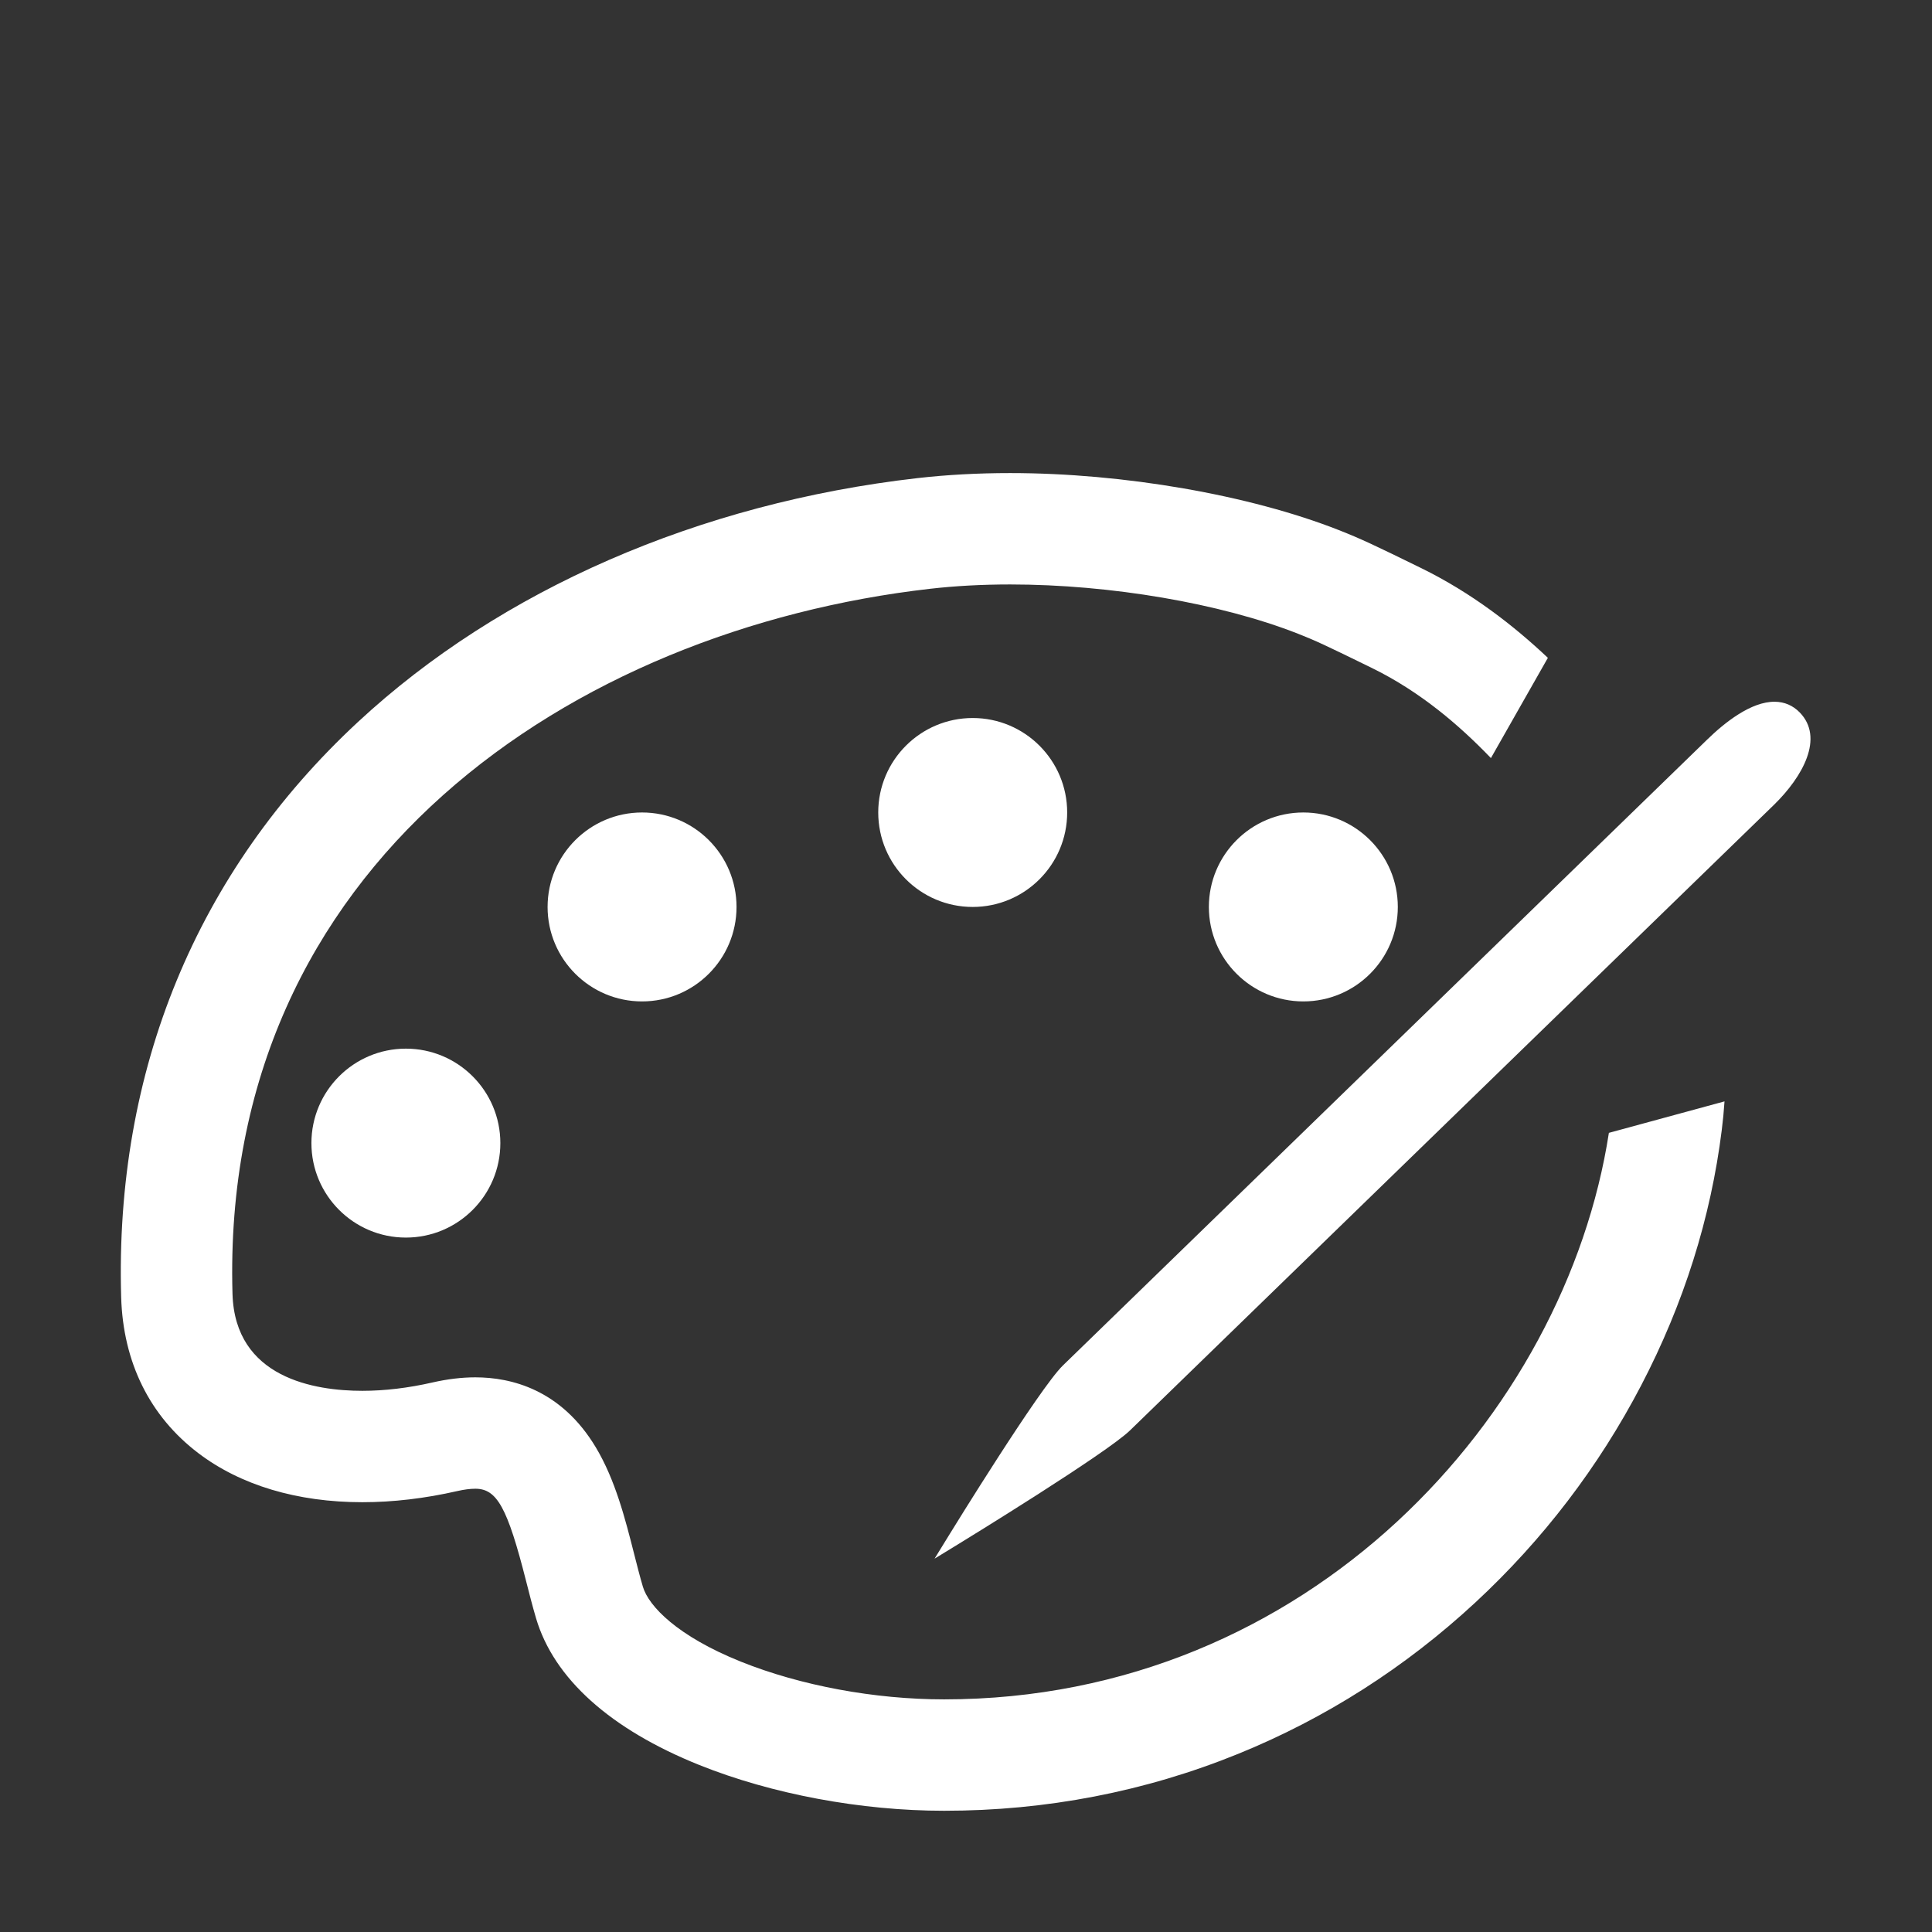
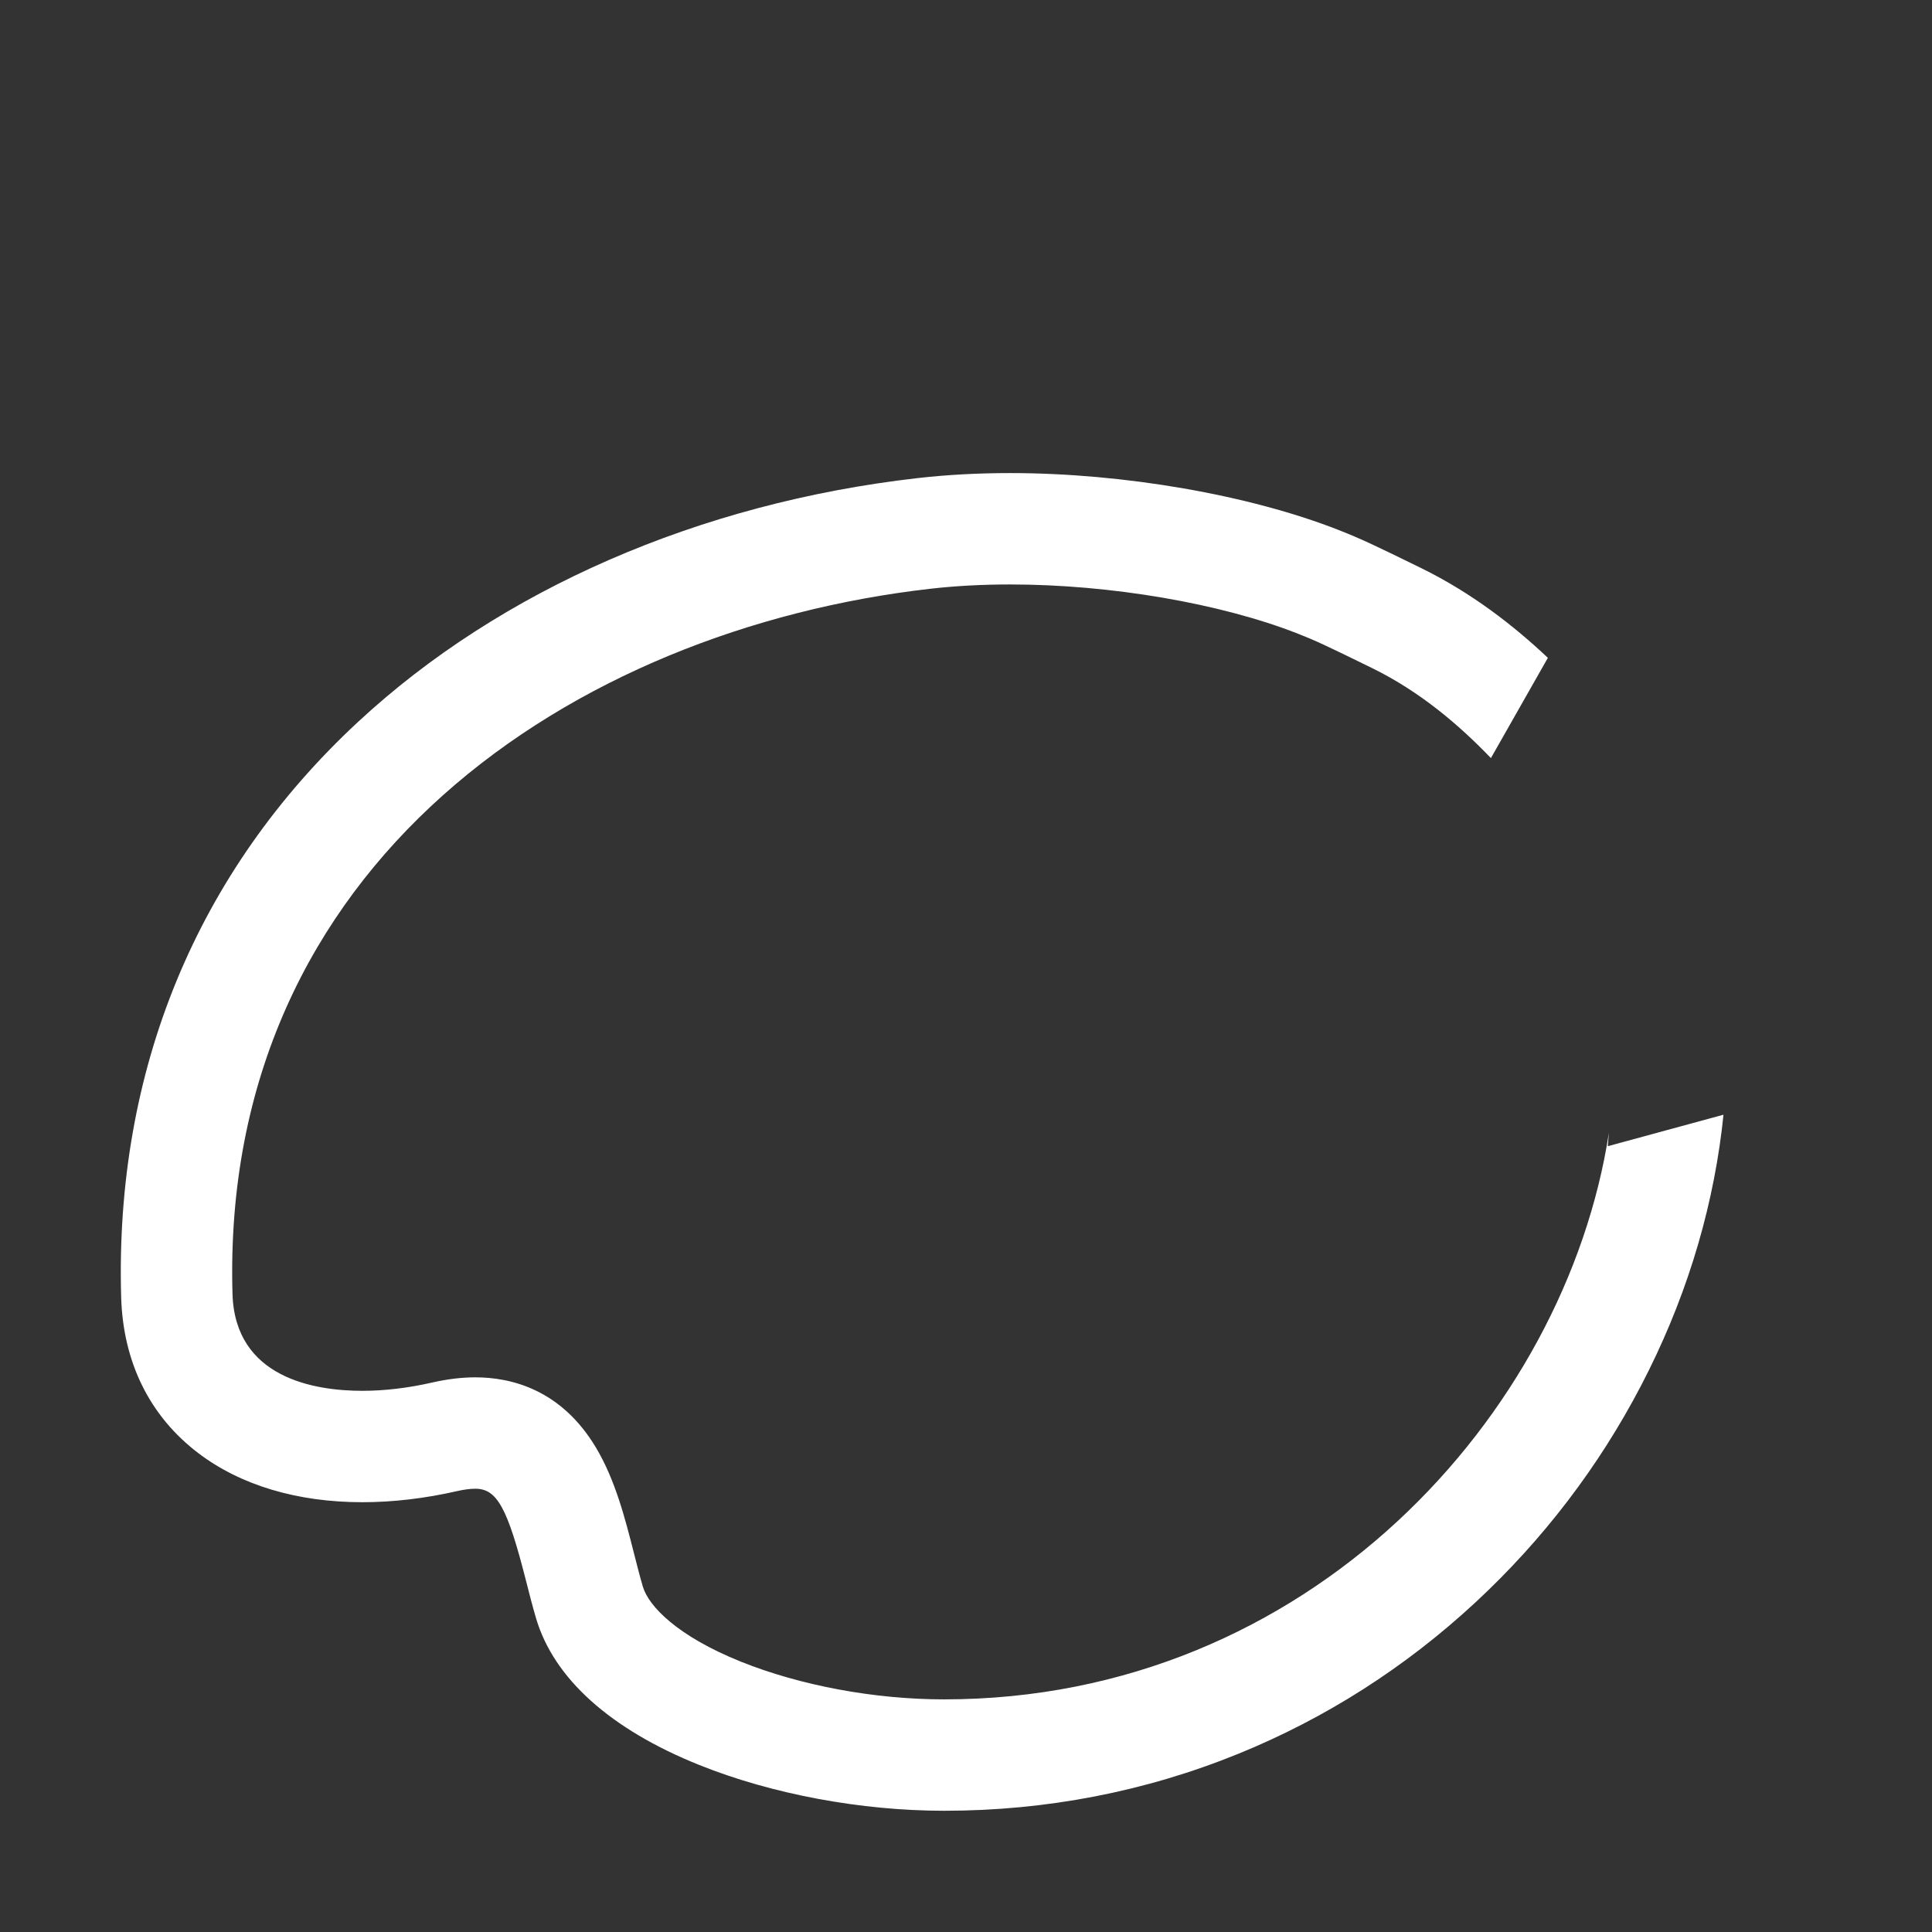
<svg xmlns="http://www.w3.org/2000/svg" t="1488613607064" class="icon" style="" viewBox="0 0 1024 1024" version="1.1" p-id="30179" width="100" height="100">
  <rect x="0" y="0" width="1024" height="1024" fill="#333333" stroke="none" />
  <defs>
    <style type="text/css" />
  </defs>
-   <path d="M953.87 377.587c-3.615-3.69-8.051-5.59-13.184-5.648-12.528-0.141-26.537 10.954-36.075 20.277L563.331 723.75c-12.513 12.241-58.579 87.06-60.533 90.24l-7.461 12.133 12.15-7.435c3.221-1.97 79.048-48.427 91.535-60.636l341.28-331.534c15.168-14.832 26.7-35.475 13.567-48.931zM740.87 480.702c0 27.64-22.433 50.07-50.07 50.07-27.643 0-50.075-22.43-50.075-50.07s22.432-50.072 50.075-50.072c27.637 0 50.07 22.433 50.07 50.072zM215.127 655.943c-27.64 0-50.07-22.426-50.07-50.066 0-27.64 22.43-50.073 50.07-50.073 27.639 0 50.071 22.433 50.071 50.073s-22.432 50.066-50.07 50.066zM290.234 480.702c0-27.64 22.433-50.072 50.069-50.072 27.64 0 50.072 22.433 50.072 50.072s-22.431 50.07-50.072 50.07c-27.637 0-50.07-22.407-50.07-50.07zM465.481 430.63c0-27.639 22.43-50.069 50.07-50.069s50.073 22.43 50.073 50.069c0 27.64-22.433 50.072-50.074 50.072-27.64 0-50.069-22.408-50.069-50.072z" fill="#ffffff" p-id="30180" />
-   <path d="M852.743 600.437C829.73 749.565 693.84 900.703 500.416 900.703c-36.82 0-76.081-7.283-107.714-19.98-33.644-13.506-48.903-29.385-51.963-39.737-1.596-5.403-3.097-11.309-4.686-17.56-4.655-18.321-9.932-39.087-20.273-56.32-18.394-30.65-44.862-37.084-63.828-37.084-7.175 0-14.815 0.914-22.7 2.714-12.88 2.94-25.39 4.43-37.182 4.43-25.15 0-67.536-6.674-68.839-51.364-6.597-228.189 180.929-352.126 369.696-373.728 13.351-1.526 27.633-2.299 42.449-2.299 53.181 0 111.664 10.011 152.628 26.127 9.257 3.642 14.39 6.023 39.246 18.204 25.68 12.585 46.398 30.465 62.965 47.694l30.19-53.133c-18.046-17.03-40.377-34.443-67.175-47.576-24.917-12.21-31.928-15.531-43.613-20.127-47.39-18.645-114.156-30.226-174.241-30.226-17.045 0-33.58 0.901-49.155 2.68-115.638 13.234-220.925 59.122-296.463 129.215-85.6 79.428-129.01 184.853-125.54 304.883 1.006 34.508 15.134 63.085 40.855 82.646 22.404 17.037 52.487 26.042 86.997 26.042 16.204 0 33.133-1.987 50.322-5.91 3.586-0.818 6.802-1.234 9.559-1.234 11.481 0 17.01 10.055 26.881 48.906 1.656 6.516 3.369 13.256 5.287 19.752 9.445 31.945 39.385 58.847 86.59 77.795 38.36 15.398 85.636 24.23 129.706 24.23 54.162 0 106.59-10.147 155.828-30.156 46.291-18.814 88.597-45.814 125.742-80.252 35.782-33.176 65.34-71.869 87.851-115.007 22.55-43.21 36.927-88.763 42.738-135.416 0.262-2.12 0.508-4.326 0.732-6.554l0.149-1.471v-0.059c0.222-2.338 0.405-4.7 0.572-7.072l-61.284 16.681z" fill="#ffffff" p-id="30181" />
+   <path d="M852.743 600.437C829.73 749.565 693.84 900.703 500.416 900.703c-36.82 0-76.081-7.283-107.714-19.98-33.644-13.506-48.903-29.385-51.963-39.737-1.596-5.403-3.097-11.309-4.686-17.56-4.655-18.321-9.932-39.087-20.273-56.32-18.394-30.65-44.862-37.084-63.828-37.084-7.175 0-14.815 0.914-22.7 2.714-12.88 2.94-25.39 4.43-37.182 4.43-25.15 0-67.536-6.674-68.839-51.364-6.597-228.189 180.929-352.126 369.696-373.728 13.351-1.526 27.633-2.299 42.449-2.299 53.181 0 111.664 10.011 152.628 26.127 9.257 3.642 14.39 6.023 39.246 18.204 25.68 12.585 46.398 30.465 62.965 47.694l30.19-53.133c-18.046-17.03-40.377-34.443-67.175-47.576-24.917-12.21-31.928-15.531-43.613-20.127-47.39-18.645-114.156-30.226-174.241-30.226-17.045 0-33.58 0.901-49.155 2.68-115.638 13.234-220.925 59.122-296.463 129.215-85.6 79.428-129.01 184.853-125.54 304.883 1.006 34.508 15.134 63.085 40.855 82.646 22.404 17.037 52.487 26.042 86.997 26.042 16.204 0 33.133-1.987 50.322-5.91 3.586-0.818 6.802-1.234 9.559-1.234 11.481 0 17.01 10.055 26.881 48.906 1.656 6.516 3.369 13.256 5.287 19.752 9.445 31.945 39.385 58.847 86.59 77.795 38.36 15.398 85.636 24.23 129.706 24.23 54.162 0 106.59-10.147 155.828-30.156 46.291-18.814 88.597-45.814 125.742-80.252 35.782-33.176 65.34-71.869 87.851-115.007 22.55-43.21 36.927-88.763 42.738-135.416 0.262-2.12 0.508-4.326 0.732-6.554l0.149-1.471v-0.059l-61.284 16.681z" fill="#ffffff" p-id="30181" />
</svg>